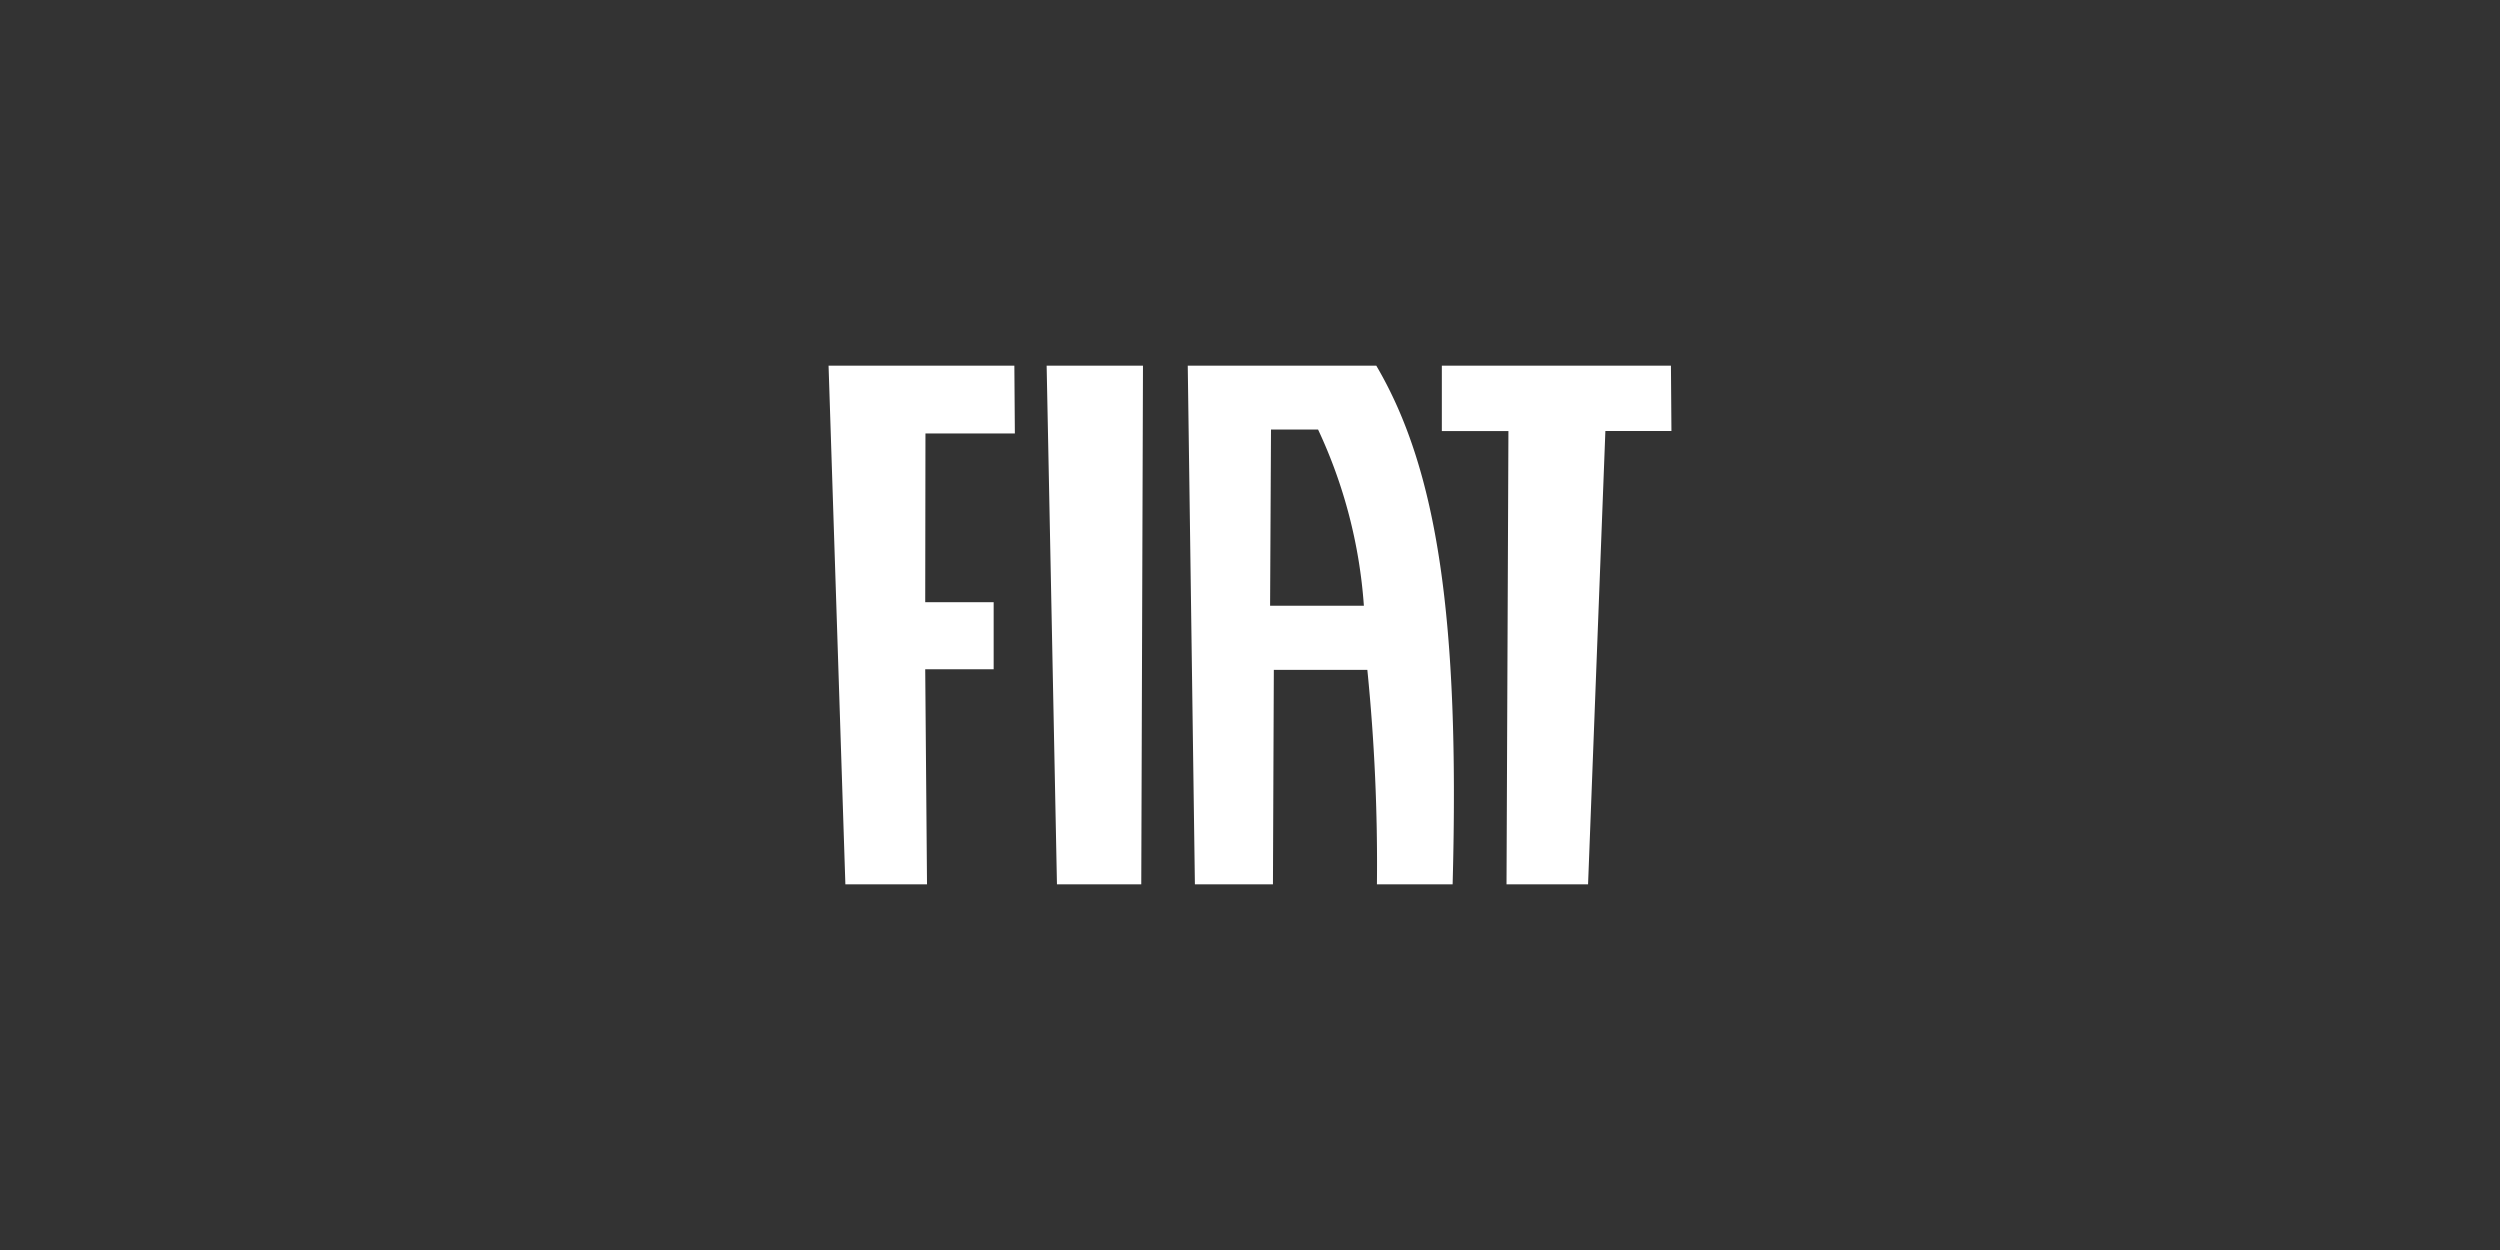
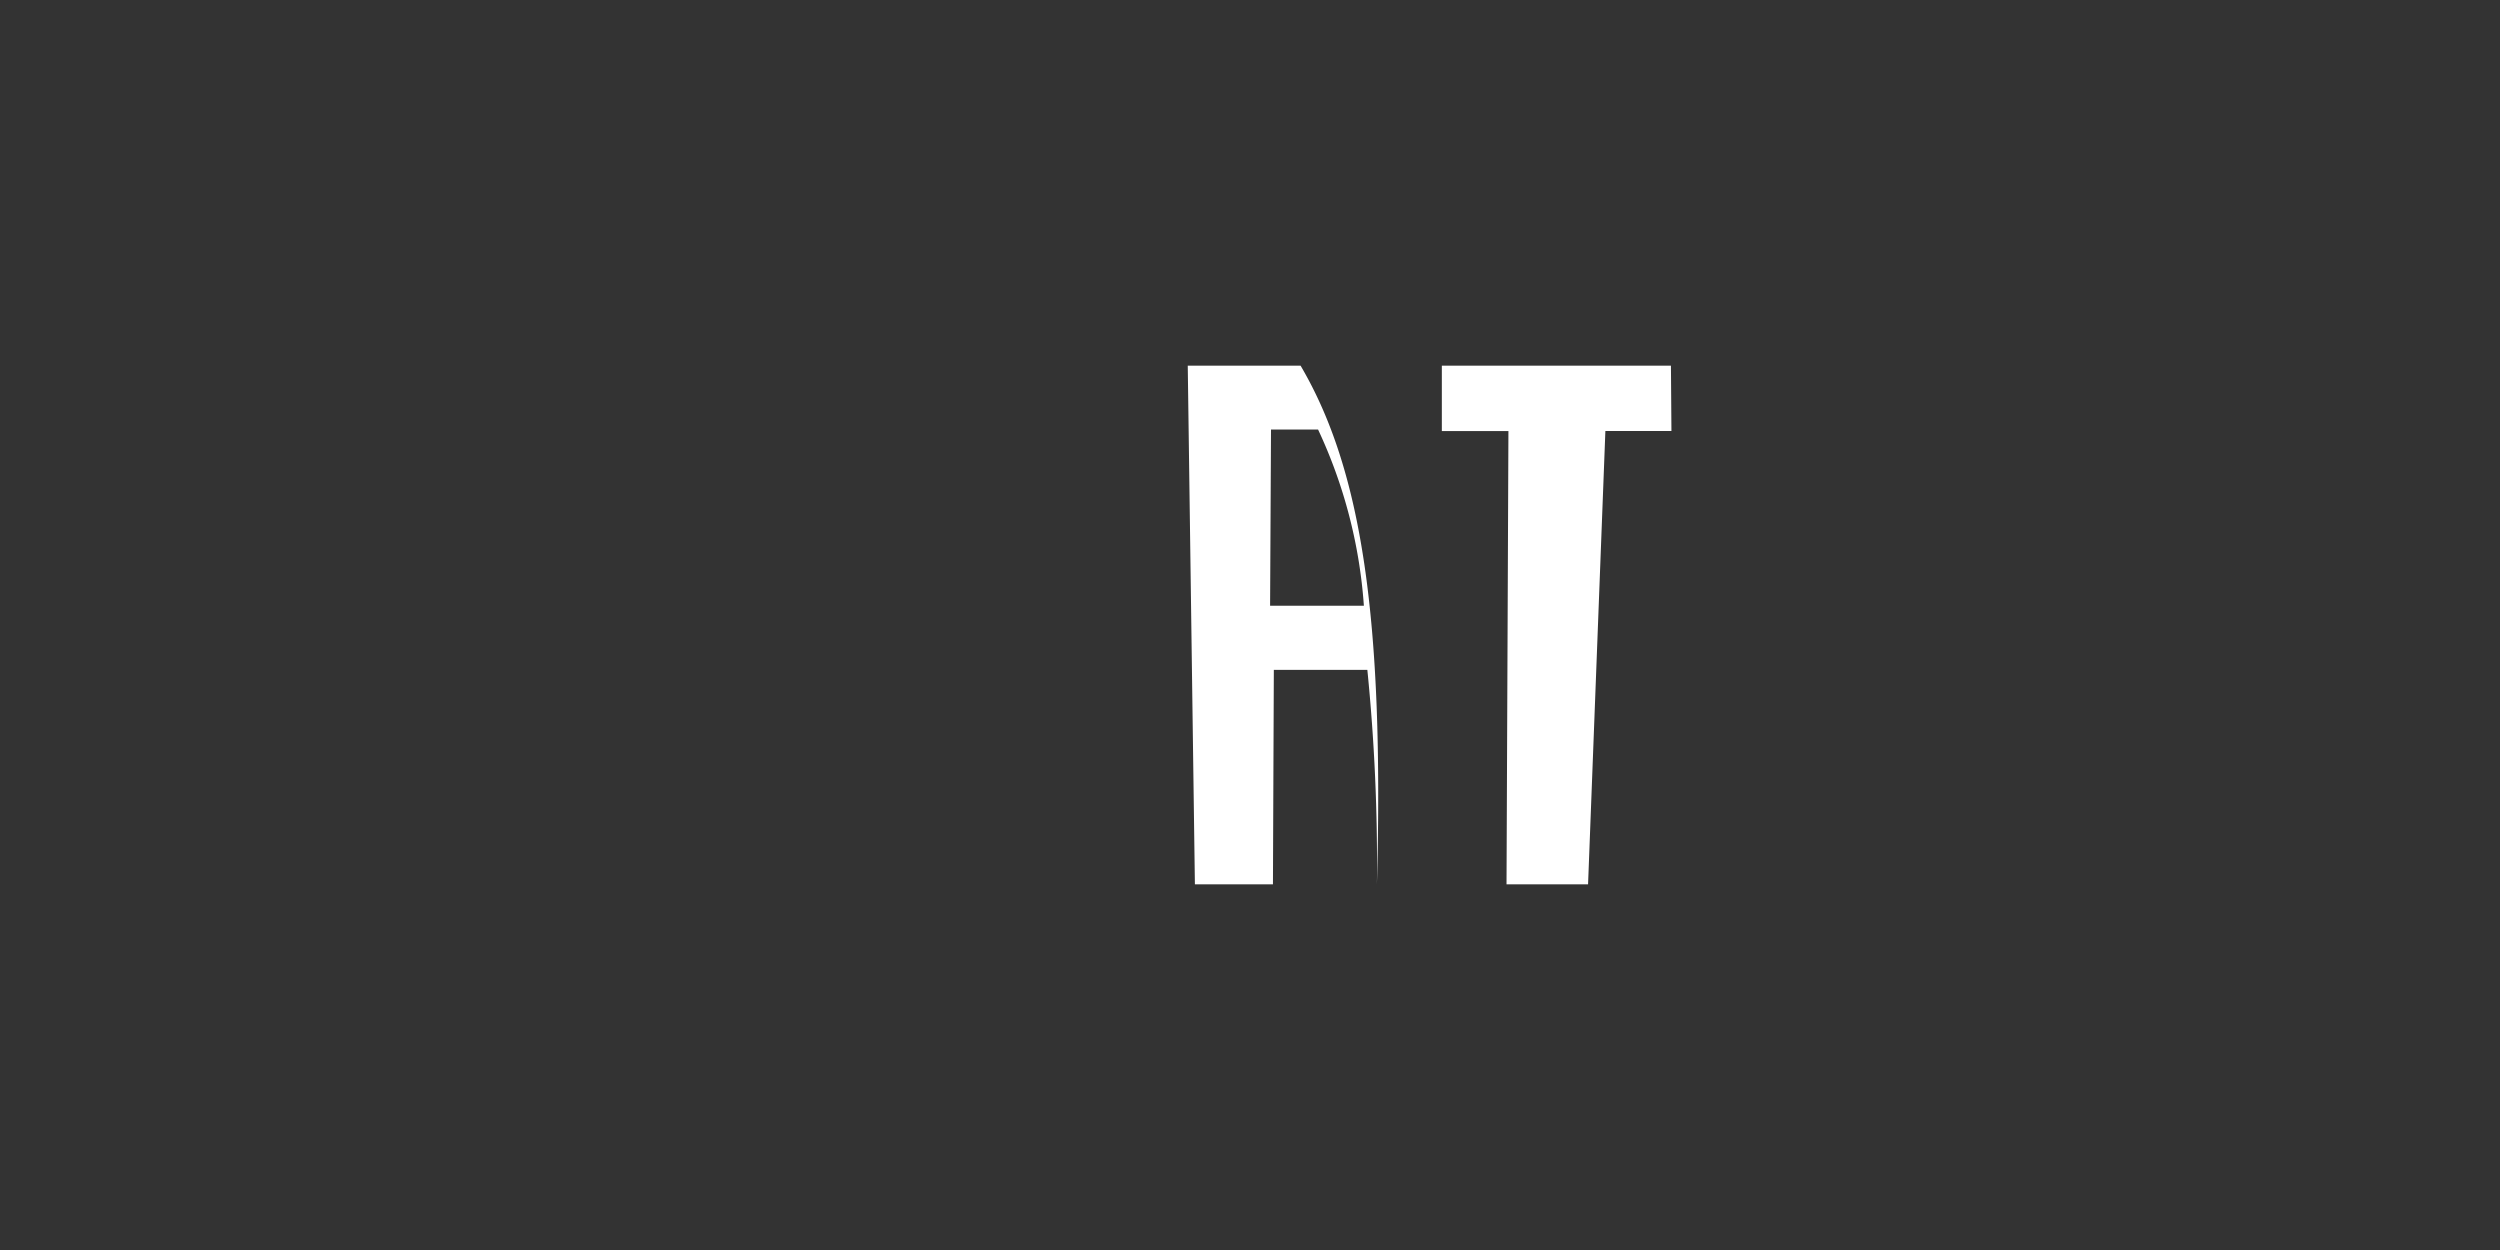
<svg xmlns="http://www.w3.org/2000/svg" id="Layer_1" data-name="Layer 1" viewBox="0 0 85.039 42.52">
  <rect x="0" y="0" width="85.039" height="42.52" fill="#333333" stroke="none" />
  <defs>
    <style>
      .cls-1 {
        fill: #fff;
      }
    </style>
  </defs>
  <title>ref-logos</title>
  <g id="Warstwa_1">
    <g id="_217956912" data-name=" 217956912">
-       <polygon id="_217961256" data-name=" 217961256" class="cls-1" points="28.184 12.438 28.756 30.081 31.533 30.081 31.472 22.765 33.8 22.765 33.8 20.484 31.472 20.484 31.48 14.744 34.521 14.744 34.504 12.438 28.184 12.438" />
-       <polygon id="_217958256" data-name=" 217958256" class="cls-1" points="35.602 12.438 35.953 30.081 38.821 30.081 38.879 12.438 35.602 12.438" />
      <polygon id="_217960584" data-name=" 217960584" class="cls-1" points="49.045 12.438 49.045 14.664 51.31 14.664 51.245 30.081 54.019 30.081 54.608 14.661 56.855 14.661 56.838 12.438 49.045 12.438" />
-       <path id="_217960752" data-name=" 217960752" class="cls-1" d="M43.203,20.604l.031-5.993h1.601a16.892,16.892,0,0,1,1.558,5.993Zm-2.558,9.477h2.655l.03-7.296h3.181a65.97,65.97,0,0,1,.326,7.296h2.575c.243-9.007-.512-14.098-2.597-17.643H40.402l.243,17.643Z" />
+       <path id="_217960752" data-name=" 217960752" class="cls-1" d="M43.203,20.604l.031-5.993h1.601a16.892,16.892,0,0,1,1.558,5.993Zm-2.558,9.477h2.655l.03-7.296h3.181a65.97,65.97,0,0,1,.326,7.296c.243-9.007-.512-14.098-2.597-17.643H40.402l.243,17.643Z" />
    </g>
  </g>
</svg>